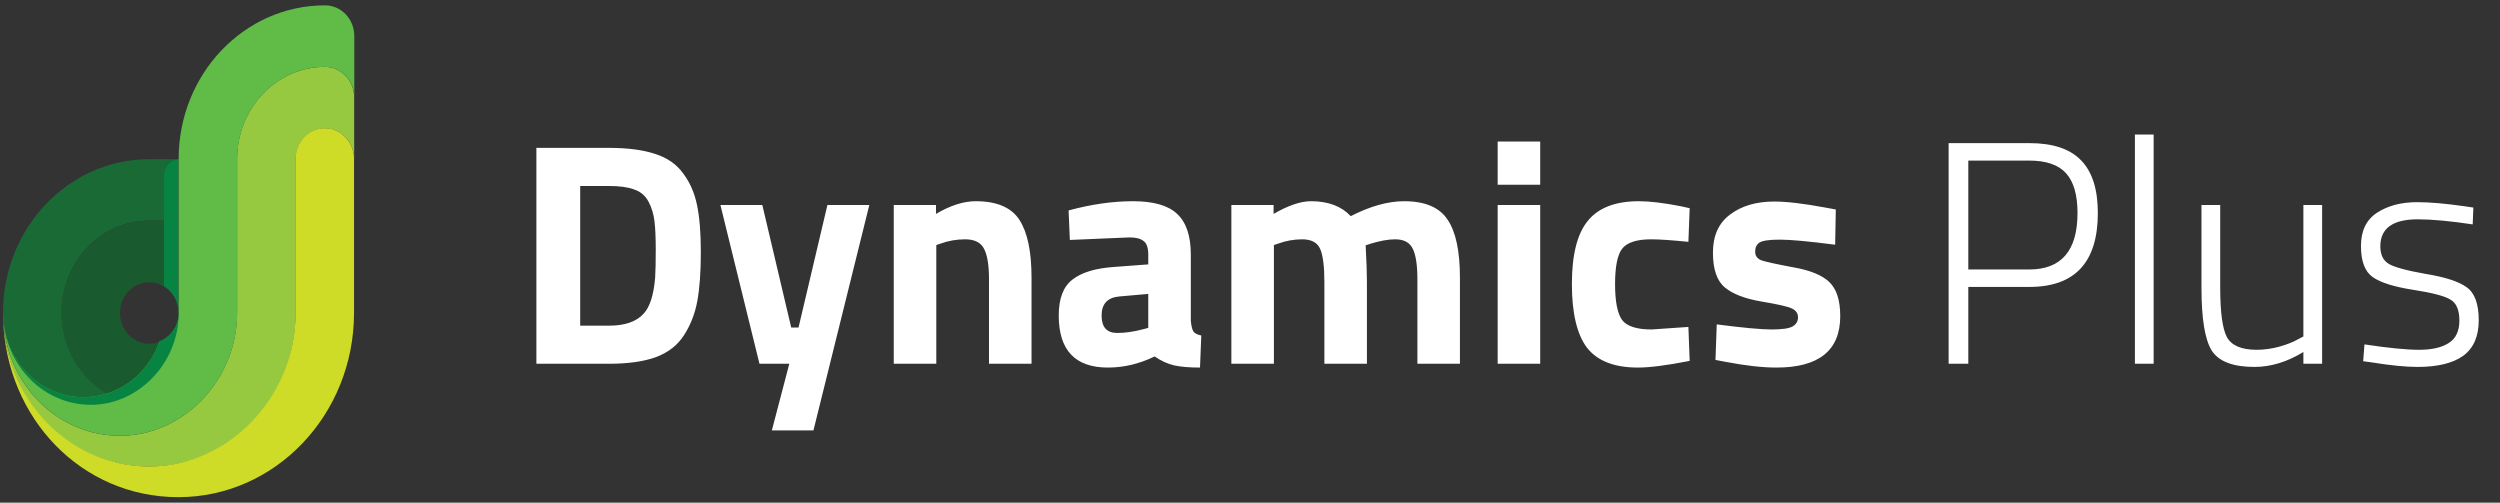
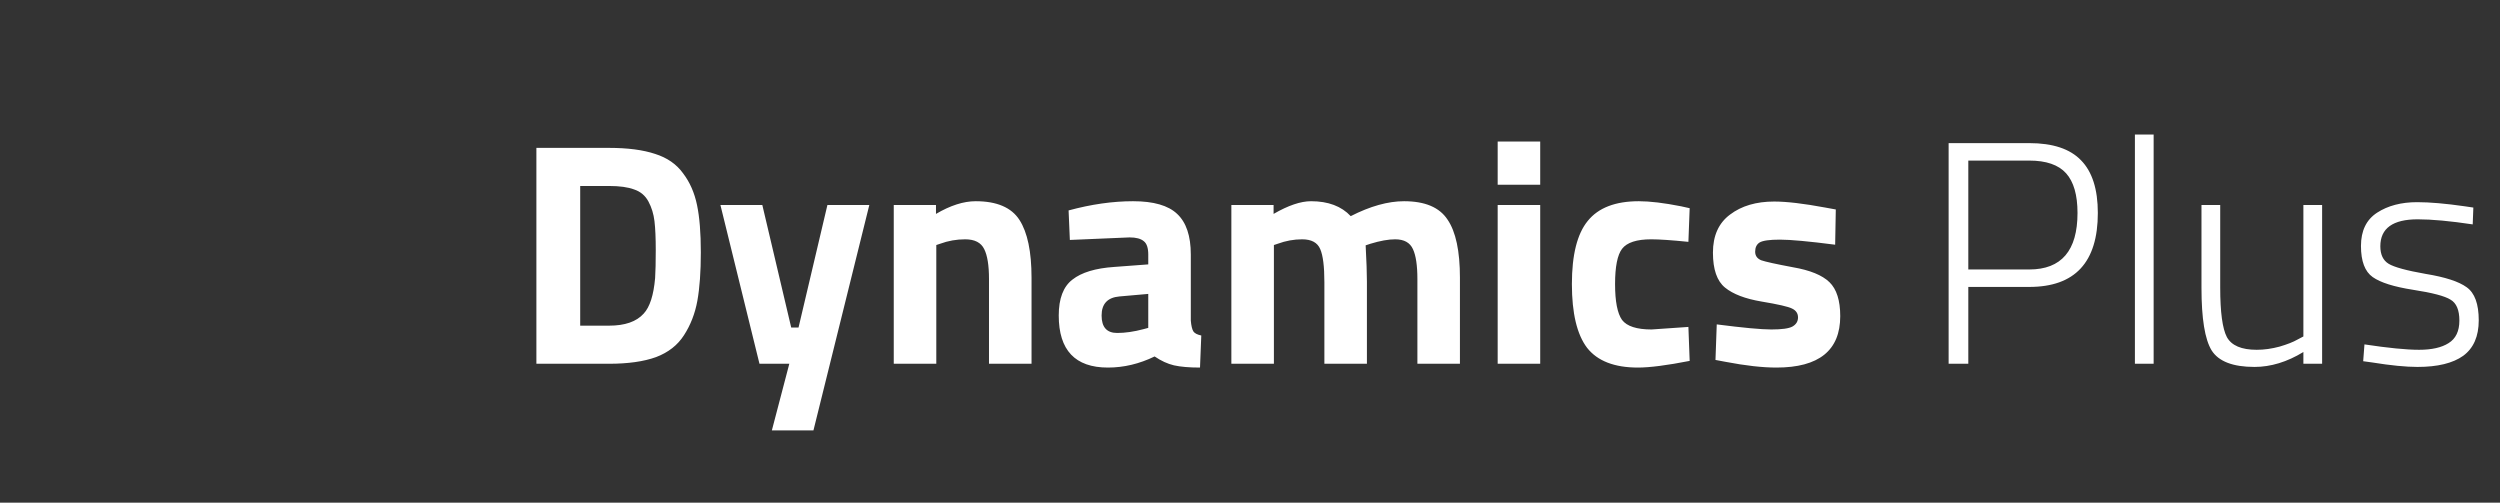
<svg xmlns="http://www.w3.org/2000/svg" width="189" height="38" viewBox="0 0 189 38" fill="none">
  <rect x="0" y="0" width="189" height="38" fill="#333333" stroke="none" />
  <g clip-path="url(#clip0_78_823)">
    <path d="M0.235 24.135C0.475 29.045 4.345 32.945 9.075 32.945C13.805 32.945 17.925 28.785 17.925 23.655V12.025C17.925 8.175 20.895 5.055 24.565 5.055C25.785 5.055 26.775 6.095 26.775 7.375V12.025C26.775 10.735 25.785 9.705 24.565 9.705C23.345 9.705 22.355 10.745 22.355 12.025V23.655C22.355 30.075 17.405 35.275 11.295 35.275C5.185 35.275 0.475 30.325 0.235 24.135Z" fill="#96C93F" />
-     <path d="M0.235 24.135C0.475 30.325 5.335 35.265 11.285 35.265C17.235 35.265 22.345 30.065 22.345 23.645V12.015C22.345 10.725 23.335 9.695 24.555 9.695C25.775 9.695 26.765 10.735 26.765 12.015V23.645C26.765 31.345 20.825 37.585 13.485 37.585C6.145 37.585 0.475 31.615 0.235 24.135Z" fill="#CEDC28" />
    <path d="M13.495 23.645C13.485 24.635 12.885 25.475 12.045 25.795C11.205 28.265 8.955 30.035 6.315 30.035C3.065 30.035 0.405 27.355 0.245 23.975C0.405 27.675 3.315 30.615 6.875 30.615C10.435 30.615 13.515 27.495 13.515 23.645H13.505H13.495Z" fill="black" />
    <path d="M9.075 23.655C9.075 22.375 10.065 21.335 11.285 21.335C11.695 21.335 12.075 21.455 12.395 21.655V16.695H11.285C7.625 16.695 4.655 19.815 4.645 23.655C4.645 26.295 6.045 28.585 8.095 29.765C9.925 29.175 11.385 27.715 12.035 25.845C11.805 25.935 11.545 25.985 11.285 25.985C10.065 25.985 9.075 24.945 9.075 23.665V23.655Z" fill="#195B2E" />
-     <path d="M13.505 12.035C12.895 12.035 12.395 12.555 12.395 13.195V21.645C13.055 22.045 13.495 22.795 13.495 23.655V14.365V12.045L13.505 12.035Z" fill="#078442" />
    <path d="M12.395 13.195C12.395 12.555 12.885 12.035 13.495 12.035H11.285C5.175 12.035 0.225 17.235 0.225 23.655L0.235 23.975C0.395 27.355 3.055 30.035 6.315 30.035C6.935 30.035 7.535 29.935 8.095 29.755C6.045 28.575 4.655 26.285 4.645 23.645C4.645 19.795 7.615 16.675 11.285 16.675H12.395V13.185V13.195Z" fill="#1A6A36" />
    <path d="M24.565 0.405C18.455 0.405 13.505 5.605 13.505 12.025V12.035V14.355V23.645C13.505 24.655 12.895 25.505 12.045 25.825C11.395 27.695 9.935 29.165 8.105 29.745C7.545 29.925 6.945 30.025 6.325 30.025C3.065 30.035 0.405 27.355 0.245 23.975C0.245 23.975 0.235 23.675 0.235 23.655C0.235 23.755 0.235 23.855 0.235 23.955C0.235 24.035 0.235 24.105 0.245 24.185C0.505 29.075 4.365 32.945 9.085 32.945C13.805 32.945 17.935 28.785 17.935 23.655V12.025C17.935 8.175 20.905 5.055 24.575 5.055C25.795 5.055 26.785 6.095 26.785 7.375V2.725C26.785 1.435 25.795 0.405 24.575 0.405H24.565Z" fill="#61BB47" />
    <path d="M13.505 23.635C13.495 24.625 12.895 25.465 12.055 25.785C11.215 28.255 8.965 30.025 6.325 30.025C3.065 30.025 0.415 27.345 0.245 23.965C0.405 27.665 3.315 30.605 6.875 30.605C10.435 30.605 13.515 27.485 13.515 23.635H13.505Z" fill="#078442" />
  </g>
  <path d="M46.047 27.5H40.551V11.18H46.047C47.455 11.18 48.615 11.332 49.527 11.636C50.439 11.924 51.143 12.412 51.639 13.1C52.151 13.772 52.503 14.572 52.695 15.5C52.887 16.412 52.983 17.604 52.983 19.076C52.983 20.548 52.895 21.772 52.719 22.748C52.543 23.708 52.207 24.572 51.711 25.34C51.231 26.092 50.527 26.644 49.599 26.996C48.671 27.332 47.487 27.5 46.047 27.5ZM49.527 21.02C49.559 20.508 49.575 19.804 49.575 18.908C49.575 17.996 49.543 17.268 49.479 16.724C49.415 16.18 49.263 15.684 49.023 15.236C48.783 14.788 48.423 14.484 47.943 14.324C47.479 14.148 46.847 14.06 46.047 14.06H43.863V24.62H46.047C47.247 24.62 48.119 24.316 48.663 23.708C49.127 23.212 49.415 22.316 49.527 21.02ZM54.464 15.5H57.632L59.816 24.764H60.368L62.552 15.5H65.72L61.496 32.54H58.352L59.672 27.5H57.416L54.464 15.5ZM70.784 27.5H67.568V15.5H70.76V16.172C71.848 15.532 72.848 15.212 73.76 15.212C75.36 15.212 76.464 15.684 77.072 16.628C77.68 17.572 77.984 19.028 77.984 20.996V27.5H74.768V21.092C74.768 20.068 74.648 19.316 74.408 18.836C74.168 18.34 73.688 18.092 72.968 18.092C72.312 18.092 71.68 18.204 71.072 18.428L70.784 18.524V27.5ZM90.025 19.244V24.236C90.057 24.62 90.121 24.892 90.217 25.052C90.313 25.196 90.513 25.3 90.817 25.364L90.721 27.788C89.905 27.788 89.249 27.732 88.753 27.62C88.273 27.508 87.785 27.284 87.289 26.948C86.137 27.508 84.961 27.788 83.761 27.788C81.281 27.788 80.041 26.476 80.041 23.852C80.041 22.572 80.385 21.668 81.073 21.14C81.761 20.596 82.817 20.276 84.241 20.18L86.809 19.988V19.244C86.809 18.748 86.697 18.412 86.473 18.236C86.249 18.044 85.889 17.948 85.393 17.948L80.881 18.14L80.785 15.908C82.497 15.444 84.121 15.212 85.657 15.212C87.209 15.212 88.321 15.532 88.993 16.172C89.681 16.812 90.025 17.836 90.025 19.244ZM84.625 22.412C83.729 22.492 83.281 22.972 83.281 23.852C83.281 24.732 83.673 25.172 84.457 25.172C85.065 25.172 85.729 25.076 86.449 24.884L86.809 24.788V22.22L84.625 22.412ZM96.307 27.5H93.091V15.5H96.283V16.172C97.387 15.532 98.331 15.212 99.115 15.212C100.411 15.212 101.411 15.588 102.115 16.34C103.587 15.588 104.931 15.212 106.147 15.212C107.731 15.212 108.827 15.676 109.435 16.604C110.059 17.516 110.371 18.98 110.371 20.996V27.5H107.155V21.092C107.155 20.068 107.043 19.316 106.819 18.836C106.595 18.34 106.147 18.092 105.475 18.092C104.963 18.092 104.339 18.204 103.603 18.428L103.243 18.548C103.307 19.748 103.339 20.66 103.339 21.284V27.5H100.123V21.332C100.123 20.148 100.019 19.316 99.811 18.836C99.603 18.34 99.147 18.092 98.443 18.092C97.819 18.092 97.203 18.204 96.595 18.428L96.307 18.524V27.5ZM113.224 27.5V15.5H116.44V27.5H113.224ZM113.224 13.964V10.7H116.44V13.964H113.224ZM123.899 15.212C124.731 15.212 125.795 15.34 127.091 15.596L127.739 15.74L127.643 18.284C126.379 18.156 125.443 18.092 124.835 18.092C123.731 18.092 122.995 18.332 122.627 18.812C122.275 19.276 122.099 20.164 122.099 21.476C122.099 22.788 122.275 23.692 122.627 24.188C122.995 24.668 123.739 24.908 124.859 24.908L127.643 24.716L127.739 27.284C126.027 27.62 124.723 27.788 123.827 27.788C122.051 27.788 120.771 27.292 119.987 26.3C119.219 25.292 118.835 23.684 118.835 21.476C118.835 19.268 119.235 17.676 120.035 16.7C120.835 15.708 122.123 15.212 123.899 15.212ZM138.738 18.5C136.754 18.244 135.362 18.116 134.562 18.116C133.778 18.116 133.266 18.188 133.026 18.332C132.802 18.476 132.69 18.708 132.69 19.028C132.69 19.332 132.842 19.548 133.146 19.676C133.466 19.788 134.266 19.964 135.546 20.204C136.842 20.428 137.762 20.804 138.306 21.332C138.85 21.86 139.122 22.716 139.122 23.9C139.122 26.492 137.514 27.788 134.298 27.788C133.242 27.788 131.962 27.644 130.458 27.356L129.69 27.212L129.786 24.524C131.77 24.78 133.146 24.908 133.914 24.908C134.698 24.908 135.226 24.836 135.498 24.692C135.786 24.532 135.93 24.3 135.93 23.996C135.93 23.692 135.778 23.468 135.474 23.324C135.186 23.18 134.418 23.004 133.17 22.796C131.938 22.588 131.018 22.236 130.41 21.74C129.802 21.244 129.498 20.364 129.498 19.1C129.498 17.82 129.93 16.86 130.794 16.22C131.658 15.564 132.77 15.236 134.13 15.236C135.074 15.236 136.362 15.388 137.994 15.692L138.786 15.836L138.738 18.5ZM153.412 21.692H148.804V27.5H147.316V10.82H153.412C155.188 10.82 156.492 11.252 157.324 12.116C158.172 12.98 158.596 14.308 158.596 16.1C158.596 19.828 156.868 21.692 153.412 21.692ZM148.804 20.372H153.412C155.844 20.372 157.06 18.948 157.06 16.1C157.06 14.74 156.772 13.74 156.196 13.1C155.62 12.46 154.692 12.14 153.412 12.14H148.804V20.372ZM161.399 27.5V10.172H162.815V27.5H161.399ZM174.136 15.5H175.552V27.5H174.136V26.612C172.904 27.364 171.672 27.74 170.44 27.74C168.808 27.74 167.728 27.324 167.2 26.492C166.688 25.66 166.432 24.084 166.432 21.764V15.5H167.848V21.74C167.848 23.596 168.016 24.844 168.352 25.484C168.704 26.124 169.456 26.444 170.608 26.444C171.168 26.444 171.744 26.364 172.336 26.204C172.928 26.028 173.376 25.852 173.68 25.676L174.136 25.436V15.5ZM182.785 16.58C180.897 16.58 179.953 17.26 179.953 18.62C179.953 19.244 180.161 19.684 180.577 19.94C180.993 20.196 181.929 20.452 183.385 20.708C184.857 20.948 185.889 21.284 186.481 21.716C187.089 22.148 187.393 22.98 187.393 24.212C187.393 25.428 187.001 26.324 186.217 26.9C185.433 27.46 184.281 27.74 182.761 27.74C181.881 27.74 180.745 27.628 179.353 27.404L178.657 27.308L178.753 26.036C180.545 26.308 181.921 26.444 182.881 26.444C183.841 26.444 184.585 26.276 185.113 25.94C185.657 25.604 185.929 25.036 185.929 24.236C185.929 23.436 185.705 22.908 185.257 22.652C184.825 22.38 183.881 22.132 182.425 21.908C180.985 21.684 179.969 21.364 179.377 20.948C178.785 20.532 178.489 19.748 178.489 18.596C178.489 17.444 178.897 16.604 179.713 16.076C180.529 15.548 181.537 15.284 182.737 15.284C183.697 15.284 184.897 15.388 186.337 15.596L186.985 15.692L186.937 16.964C185.225 16.708 183.841 16.58 182.785 16.58Z" fill="white" />
  <defs>
    <clipPath id="clip0_78_823">
-       <rect width="26.55" height="37.19" fill="white" transform="translate(0.225 0.405)" />
-     </clipPath>
+       </clipPath>
  </defs>
</svg>